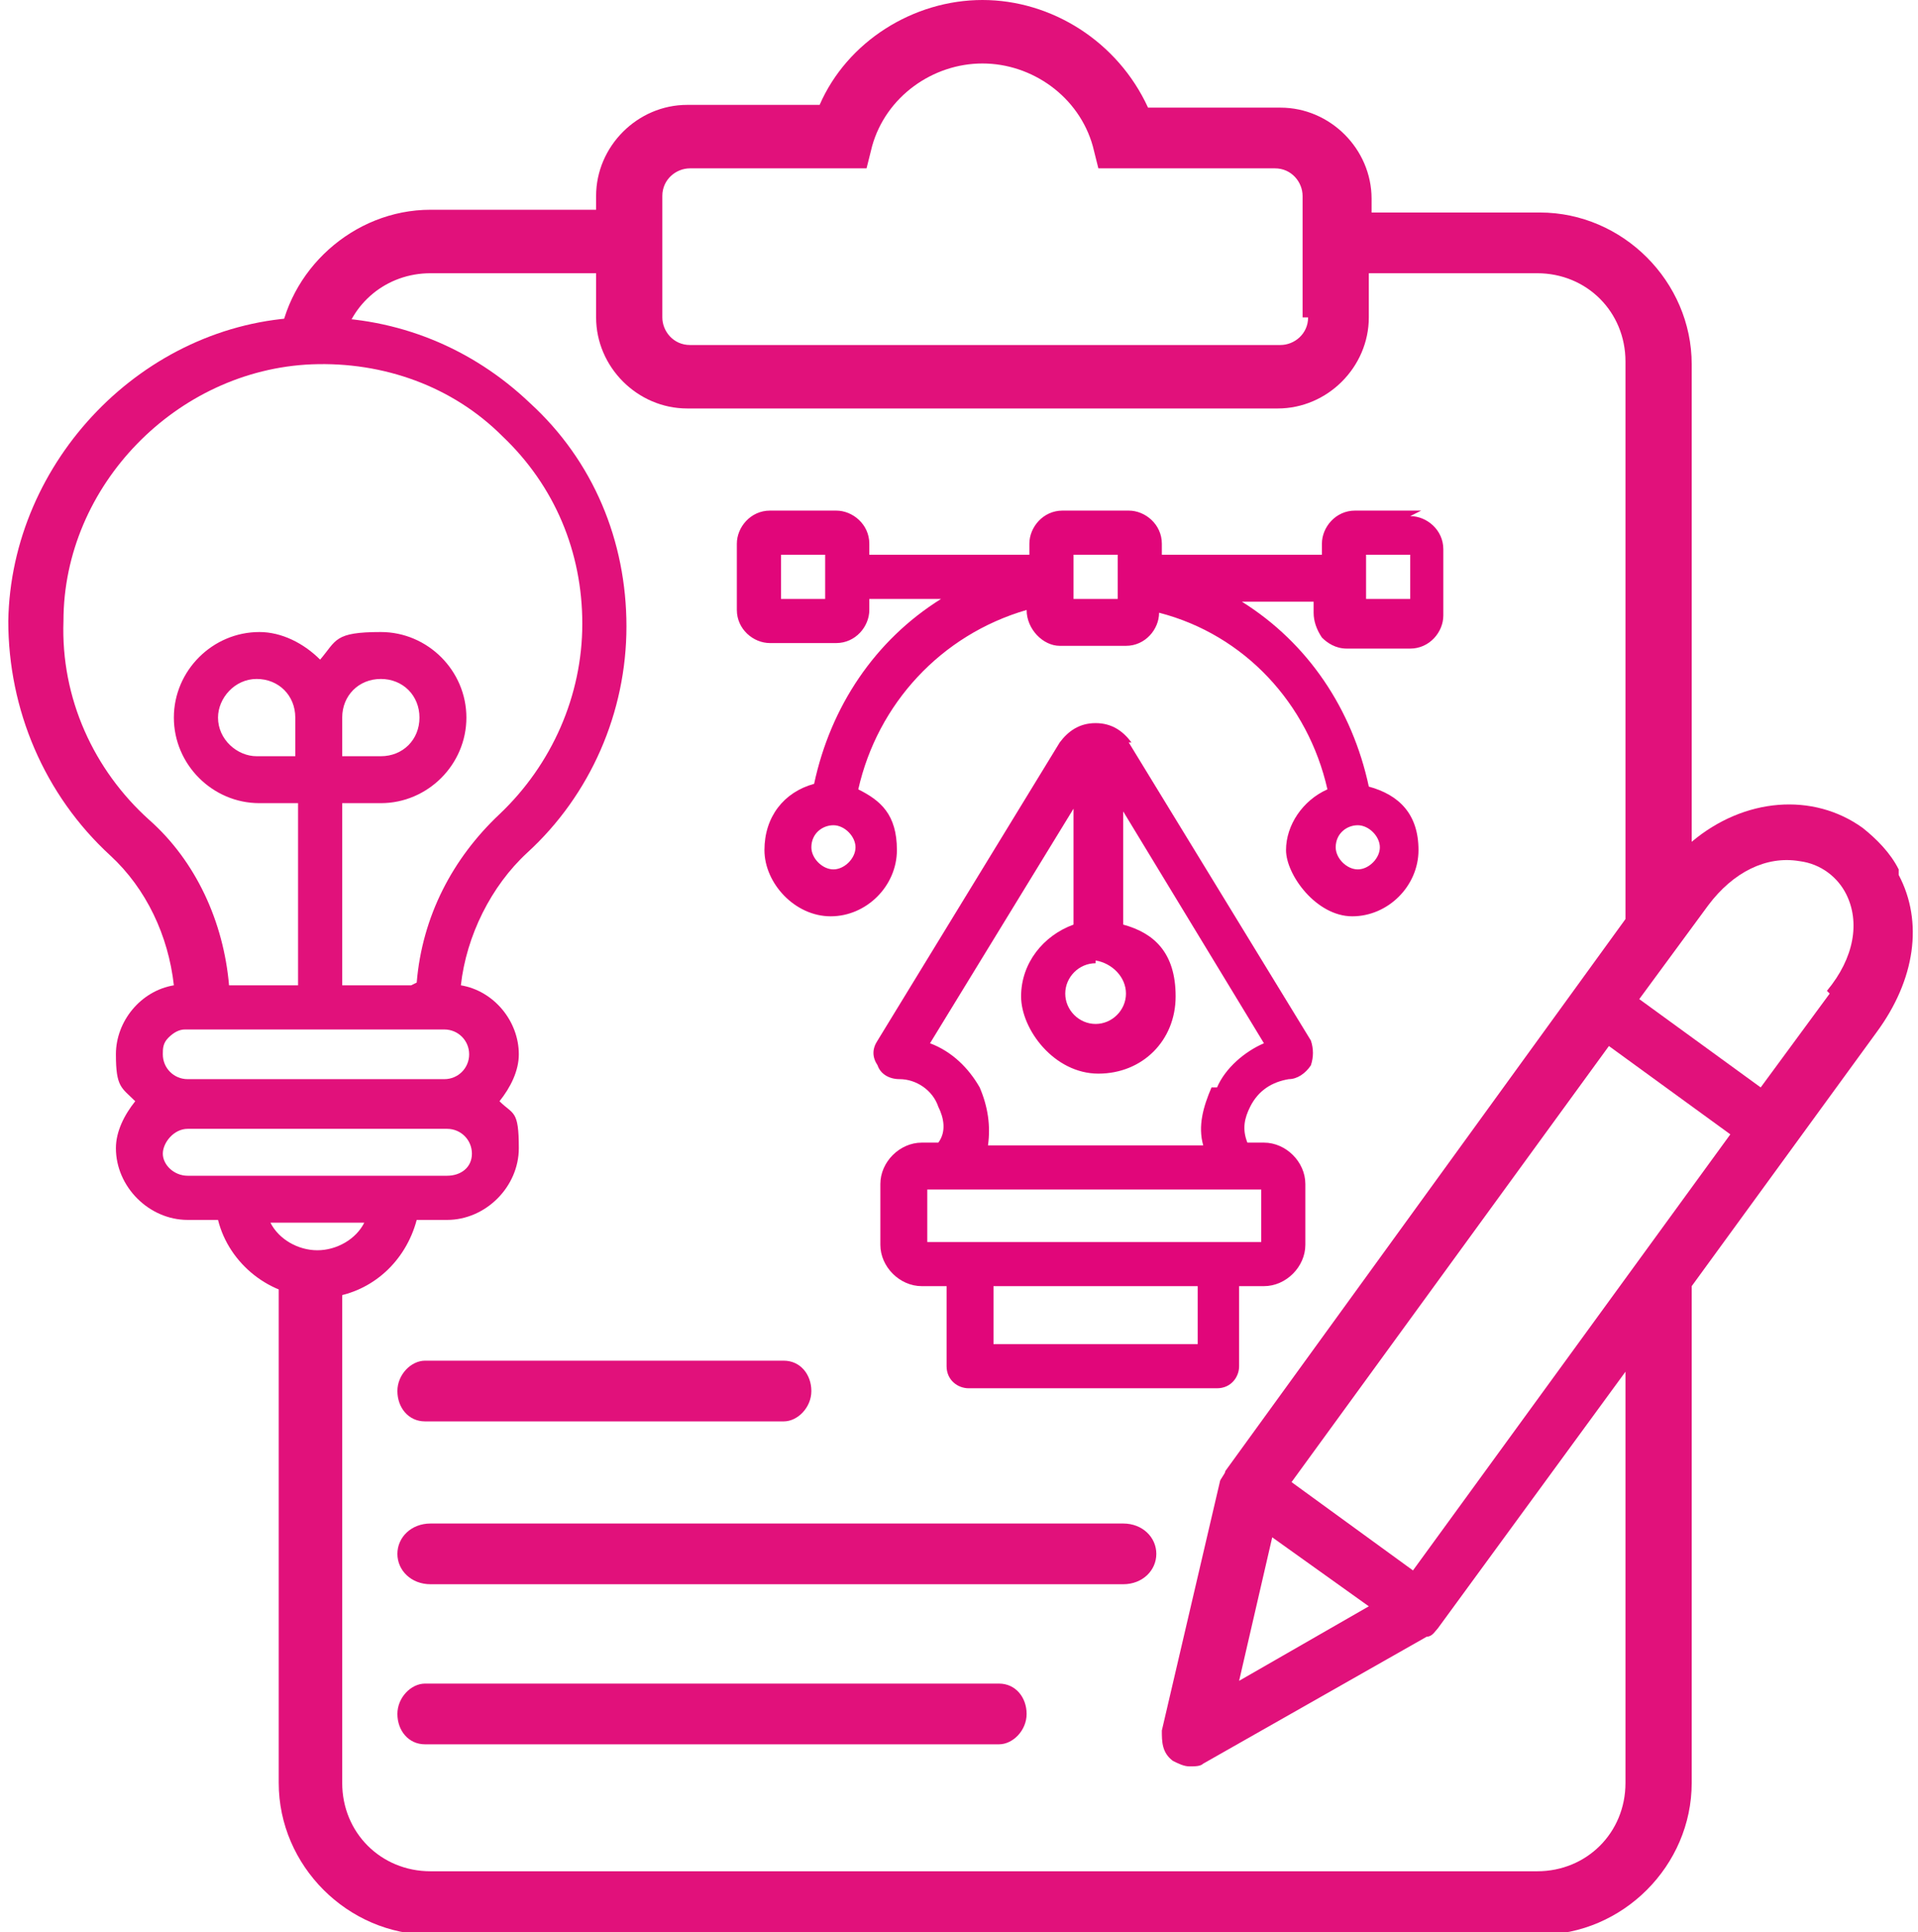
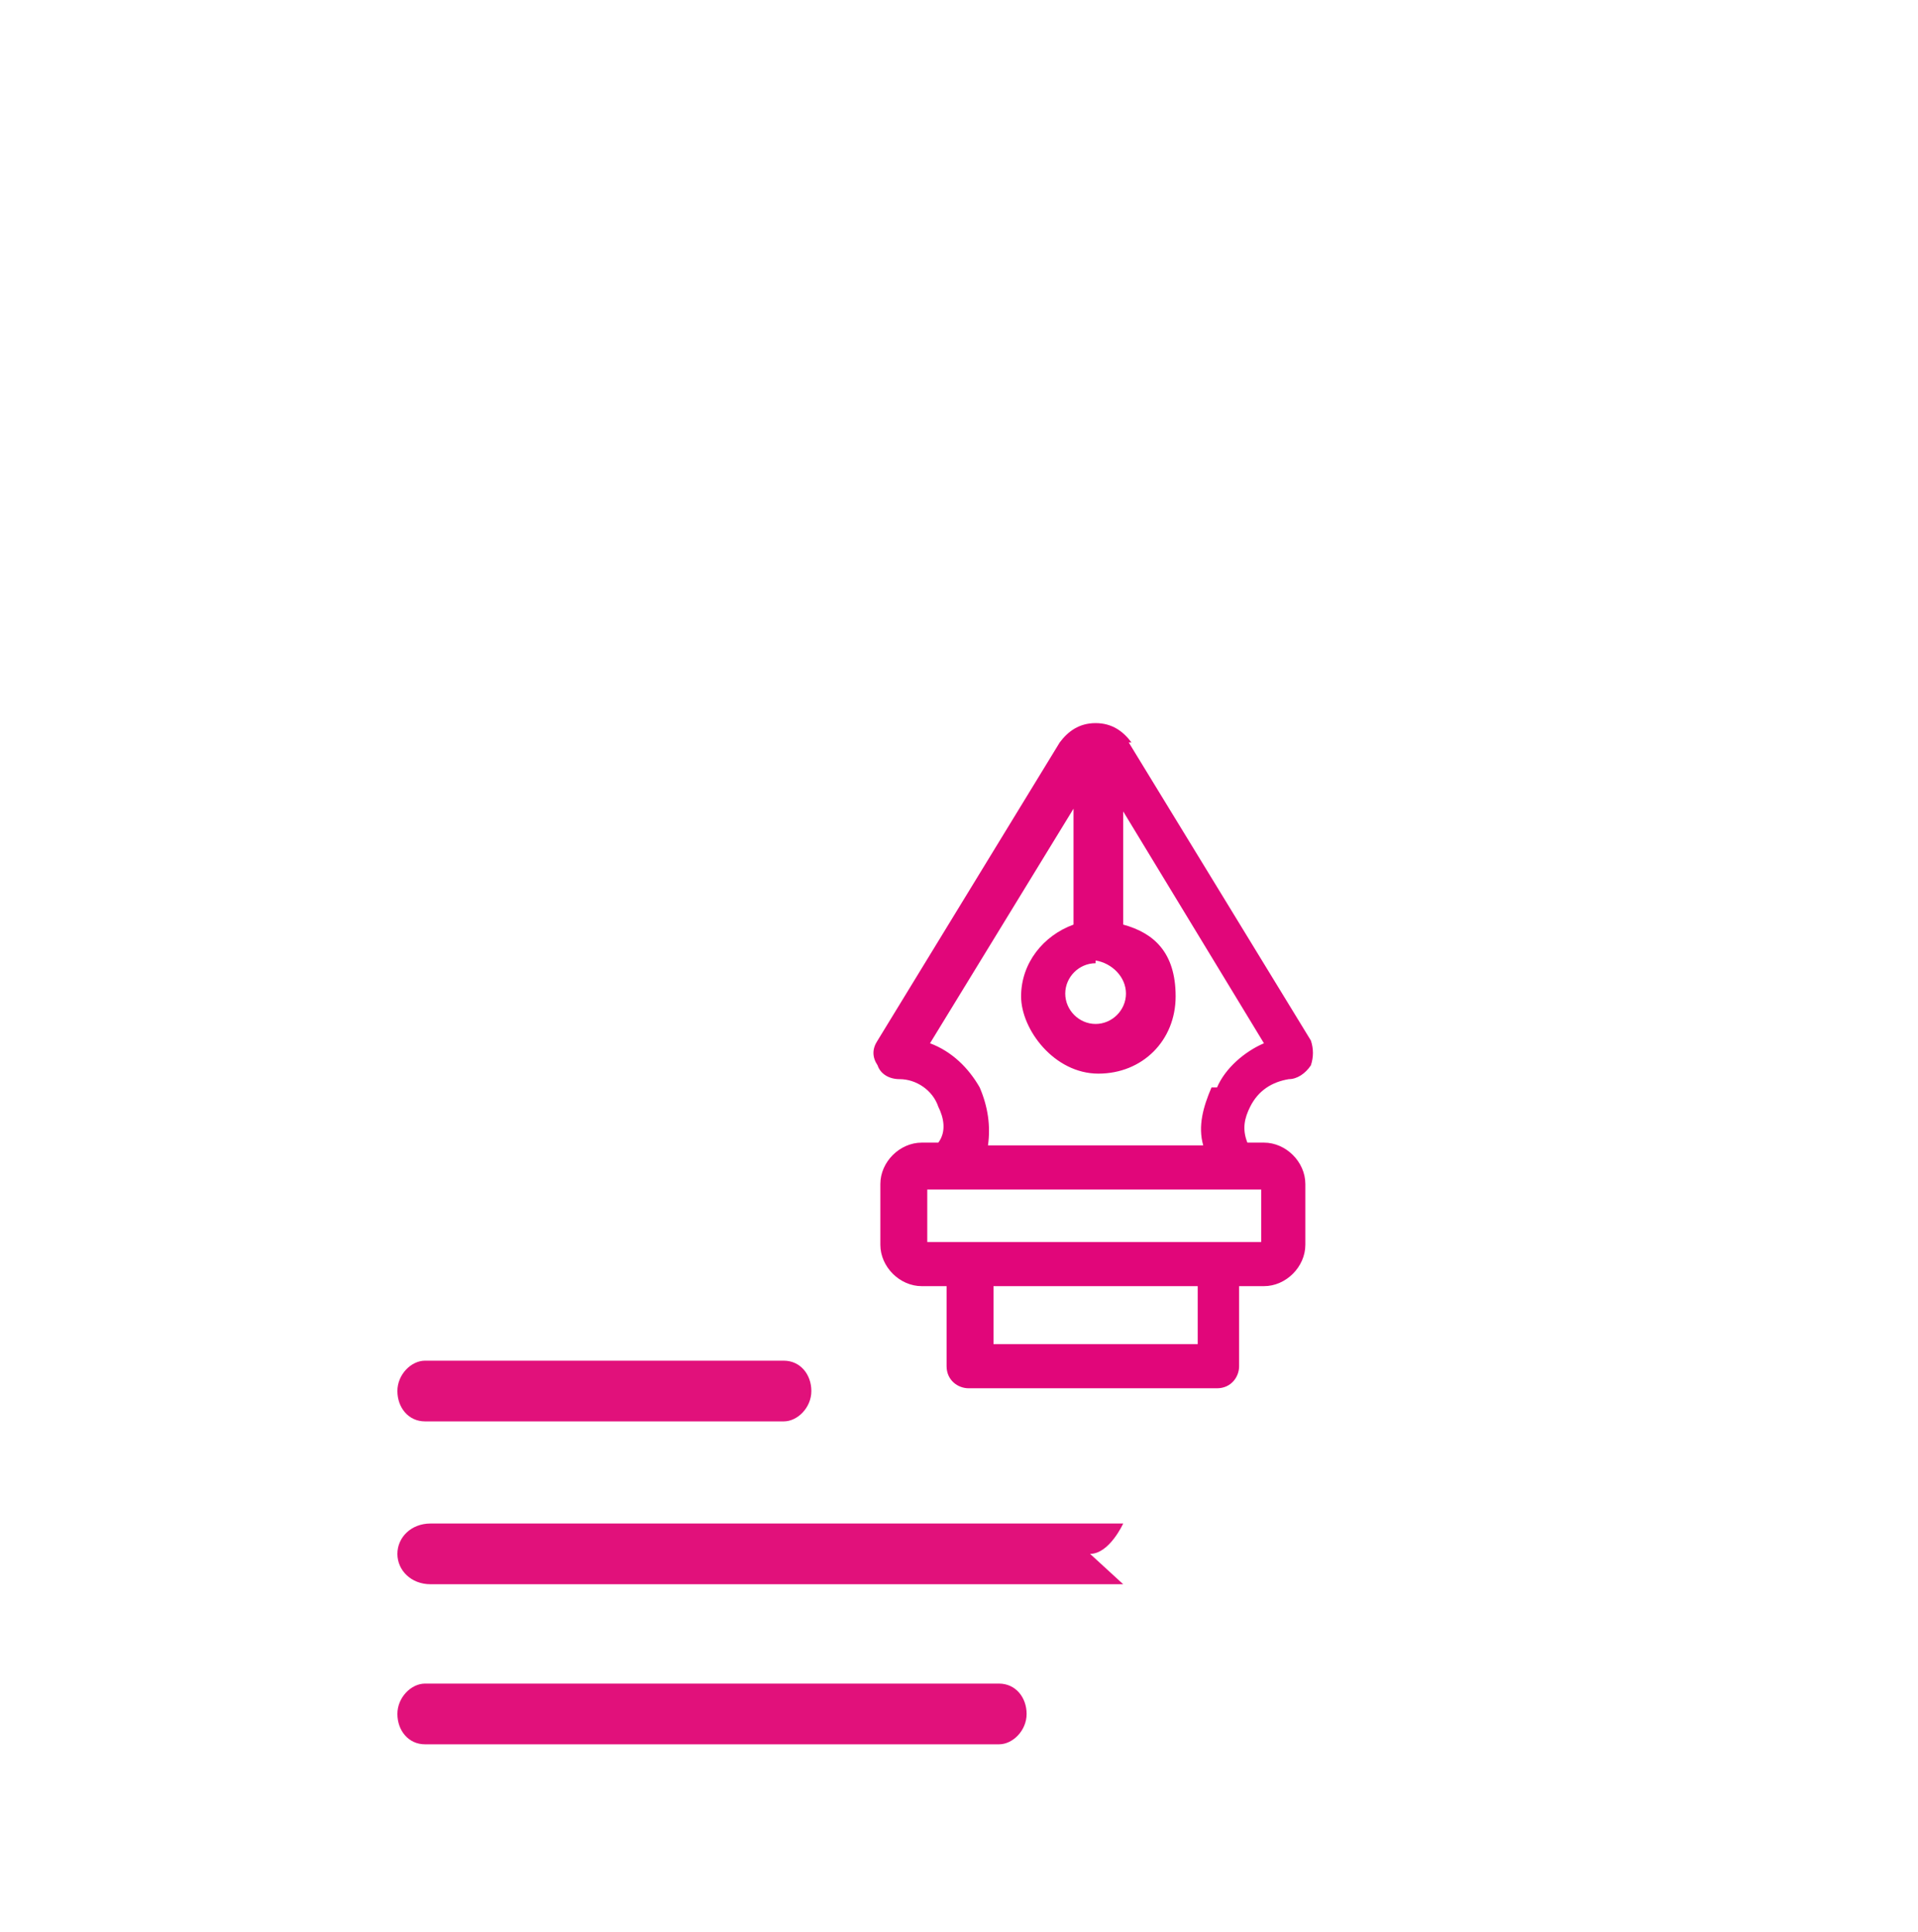
<svg xmlns="http://www.w3.org/2000/svg" id="Layer_1" data-name="Layer 1" width="69.5" height="70" viewBox="0 0 69.5 70">
  <defs>
    <style>
      .cls-1 {
        fill: none;
      }

      .cls-1, .cls-2, .cls-3 {
        stroke-width: 0px;
      }

      .cls-2 {
        fill: #e1117b;
      }

      .cls-3 {
        fill: #e1067a;
      }
    </style>
  </defs>
-   <path class="cls-2" d="m22.7,22.7c0-3.1-1.2-6-3.5-8.1-2.1-2-4.8-3.1-7.7-3.1s-.3,0-.5,0C5.2,11.7.4,16.7.3,22.5c0,3.2,1.3,6.3,3.7,8.5,1.3,1.2,2.1,2.9,2.3,4.7-1.2.2-2.1,1.3-2.1,2.5s.2,1.2.7,1.7c-.4.5-.7,1.1-.7,1.7,0,1.4,1.2,2.6,2.6,2.6h1.1c.4,1.6,1.9,2.8,3.6,2.8h.5,0c1.5-.2,2.7-1.3,3.1-2.8h1.1c1.4,0,2.6-1.2,2.6-2.6s-.2-1.2-.7-1.7c.4-.5.7-1.1.7-1.7,0-1.2-.9-2.3-2.1-2.5.2-1.8,1.1-3.6,2.4-4.8,2.3-2.1,3.6-5.1,3.6-8.2Zm-12.9,21.6h3.4c-.3.6-1,1-1.7,1s-1.4-.4-1.7-1Zm6.4-5.2H6.8c-.5,0-.9-.4-.9-.9,0-.2,0-.4.2-.6.2-.2.4-.3.6-.3h9.4c.5,0,.9.4.9.9s-.4.9-.9.9Zm-9.4,1.8h9.4c.5,0,.9.4.9.9s-.4.8-.9.8H6.8c-.5,0-.9-.4-.9-.8s.4-.9.9-.9Zm1.1-14.9c0-.7.6-1.4,1.4-1.4s1.4.6,1.4,1.4v1.4h-1.4c-.7,0-1.4-.6-1.4-1.4Zm4.5,1.4v-1.4c0-.8.6-1.4,1.4-1.4s1.4.6,1.4,1.4-.6,1.4-1.4,1.4h-1.4Zm2.5,8.3h-2.5v-6.6h1.4c1.7,0,3.1-1.4,3.1-3.1s-1.4-3.1-3.1-3.1-1.6.3-2.2,1c-.6-.6-1.4-1-2.2-1-1.7,0-3.1,1.4-3.1,3.1s1.4,3.1,3.1,3.1h1.4v6.6h-2.5c-.2-2.3-1.2-4.5-2.9-6-2-1.8-3.2-4.4-3.1-7.2,0-4.9,4.1-9.1,9-9.3,2.6-.1,5.1.8,6.9,2.6,1.9,1.8,2.9,4.2,2.9,6.8s-1.1,5.1-3,6.9c-1.7,1.6-2.8,3.7-3,6.1Z" />
  <g>
    <path class="cls-3" d="m41,26.9c-.3-.4-.7-.7-1.3-.7s-1,.3-1.3.7l-6.6,10.8c-.2.3-.2.6,0,.9.1.3.4.5.8.5.6,0,1.2.4,1.4,1,.2.4.3.9,0,1.3h-.6c-.8,0-1.5.7-1.5,1.5v2.2c0,.8.7,1.5,1.5,1.5h.9v2.9c0,.5.4.8.8.8h9c.5,0,.8-.4.8-.8v-2.9h.9c.8,0,1.5-.7,1.5-1.5v-2.2c0-.8-.7-1.5-1.5-1.5h-.6c-.2-.5-.1-.9.1-1.3h0c.3-.6.8-.9,1.4-1,.3,0,.6-.2.8-.5.1-.3.1-.6,0-.9l-6.6-10.8Zm-5,21.8v-2.1h7.4v2.1h-7.4Zm-2.4-5.6h12.1v1.9s-12.1,0-12.1,0v-1.9Zm10.3-3.7c-.3.7-.5,1.4-.3,2.1h-7.8c.1-.7,0-1.4-.3-2.1-.4-.7-1-1.3-1.8-1.6l5.2-8.5v4.2c-1.1.4-1.9,1.4-1.9,2.6s1.2,2.8,2.8,2.8,2.8-1.2,2.8-2.8-.8-2.3-1.9-2.6v-4.1l5.1,8.4c-.7.3-1.4.9-1.7,1.6Zm-4.2-4.6h0c.6.1,1.1.6,1.1,1.2s-.5,1.1-1.1,1.1-1.1-.5-1.1-1.1c0-.6.5-1.1,1.1-1.1h0Z" />
-     <path class="cls-3" d="m51.5,18.5h-2.4c-.7,0-1.2.6-1.2,1.2v.4h-5.8v-.4c0-.7-.6-1.2-1.2-1.2h-2.4c-.7,0-1.2.6-1.2,1.2v.4h-5.8v-.4c0-.7-.6-1.2-1.2-1.2h-2.4c-.7,0-1.2.6-1.2,1.2v2.4c0,.7.6,1.2,1.2,1.2h2.4c.7,0,1.2-.6,1.2-1.2v-.4h2.6c-2.4,1.5-4,3.9-4.6,6.7-1.1.3-1.8,1.2-1.8,2.4s1.1,2.4,2.4,2.4,2.4-1.1,2.4-2.4-.6-1.8-1.4-2.2c.7-3.1,3-5.6,6.1-6.5h0c0,.7.6,1.3,1.2,1.3h2.4c.7,0,1.2-.6,1.2-1.2h0c3.1.8,5.4,3.3,6.1,6.4-.9.4-1.5,1.3-1.5,2.2s1.1,2.4,2.4,2.4,2.4-1.1,2.4-2.4-.7-2-1.8-2.3c-.6-2.8-2.2-5.2-4.6-6.7h2.6v.4c0,.3.1.6.3.9.2.2.5.4.9.4h.5,0s1.8,0,1.8,0c.7,0,1.2-.6,1.2-1.2v-2.4c0-.7-.6-1.2-1.2-1.2Zm-.4,1.6v1.6h-1.6v-1.6h1.6Zm-10.6,0v1.6h-1.6v-1.6h1.6Zm-10.6,0v1.6h-1.6v-1.6h1.6Zm-.5,10.6c0-.5.4-.8.8-.8s.8.4.8.8-.4.8-.8.8-.8-.4-.8-.8Zm19,0c0-.5.4-.8.8-.8s.8.4.8.8-.4.8-.8.8-.8-.4-.8-.8Z" />
  </g>
  <path class="cls-2" d="m36.2,63.2H15.4c-.6,0-1-.5-1-1.1s.5-1.1,1-1.1h20.8c.6,0,1,.5,1,1.1s-.5,1.1-1,1.1h0Z" />
-   <path class="cls-2" d="m40.7,57.4H15.6c-.7,0-1.2-.5-1.2-1.1s.5-1.1,1.2-1.1h25.1c.7,0,1.2.5,1.2,1.1s-.5,1.1-1.2,1.1h0Z" />
+   <path class="cls-2" d="m40.7,57.4H15.6c-.7,0-1.2-.5-1.2-1.1s.5-1.1,1.2-1.1h25.1s-.5,1.1-1.2,1.1h0Z" />
  <path class="cls-2" d="m28.4,51.5h-13c-.6,0-1-.5-1-1.1s.5-1.1,1-1.1h13c.6,0,1,.5,1,1.1s-.5,1.1-1,1.1h0Z" />
  <g>
-     <polygon class="cls-1" points="44.8 60.9 49.5 58.2 46 55.7 44.8 60.9" />
    <path class="cls-1" d="m46.3,6.1h-6.4l-.2-.8c-.5-1.8-2.2-3-4-3s-3.5,1.2-4,3l-.2.8h-6.4c-.6,0-1,.5-1,1v4.4c0,.6.5,1,1,1h21.4c.6,0,1-.5,1-1v-4.4c0-.6-.5-1-1-1Z" />
    <path class="cls-1" d="m14.3,46.1h-1.9v18.4c0,1.8,1.4,3.2,3.2,3.2h40.2c1.8,0,3.2-1.4,3.2-3.2v-14.9l-6.8,9.3c0,.1-.2.2-.4.3l-8.1,4.6c-.2,0-.3.1-.5.1s-.4,0-.6-.2c-.3-.2-.5-.7-.4-1.1l2.1-9c0-.1,0-.3.2-.4l14.5-20V13.2c0-1.8-1.4-3.2-3.2-3.2h-6.1v1.6c0,1.8-1.5,3.3-3.3,3.3h-21.4c-1.8,0-3.3-1.5-3.3-3.3v-1.6h-6c-1.6,0-2.9,1.1-3.2,2.6h1.9v33.6Z" />
    <rect class="cls-1" x="44.9" y="44.7" width="19.5" height="5.4" transform="translate(-15.8 63.9) rotate(-54.1)" />
    <path class="cls-1" d="m65.2,31.2c-1.2-.2-2.4.4-3.3,1.6l-2.5,3.4,4.4,3.2,2.5-3.4c.9-1.3,1.2-2.6.7-3.5-.3-.6-1-1.1-1.7-1.2Z" />
-     <path class="cls-2" d="m68.8,31.5c-.3-.6-.8-1.1-1.3-1.5-1.8-1.3-4.3-1.1-6.2.5V13.2c0-3-2.5-5.5-5.5-5.5h-6.1v-.5c0-1.8-1.5-3.3-3.3-3.3h-4.8C40.5,1.5,38.1,0,35.6,0s-4.9,1.5-5.9,3.8h-4.8c-1.8,0-3.3,1.5-3.3,3.3v.5h-6c-2.8,0-5.2,2.2-5.5,4.9h2.3c.3-1.5,1.6-2.6,3.2-2.6h6v1.6c0,1.8,1.5,3.3,3.3,3.3h21.4c1.8,0,3.3-1.5,3.3-3.3v-1.6h6.1c1.8,0,3.2,1.4,3.2,3.2v20.2l-14.5,20c0,.1-.2.3-.2.4l-2.1,9c0,.4,0,.8.4,1.1.2.1.4.2.6.2s.4,0,.5-.1l8.1-4.6c.2,0,.3-.2.4-.3l6.8-9.3v14.9c0,1.8-1.4,3.2-3.2,3.2H15.6c-1.8,0-3.2-1.4-3.2-3.2v-18.4h-2.3v18.4c0,3,2.5,5.5,5.5,5.5h40.2c3,0,5.5-2.5,5.5-5.5v-18l6.7-9.2c1.4-1.9,1.7-4,.8-5.7Zm-21.4-20c0,.6-.5,1-1,1h-21.4c-.6,0-1-.5-1-1v-4.4c0-.6.5-1,1-1h6.4l.2-.8c.5-1.8,2.2-3,4-3s3.5,1.2,4,3l.2.8h6.4c.6,0,1,.5,1,1v4.4Zm-2.5,49.4l1.2-5.2,3.5,2.5-4.7,2.7Zm6.3-4l-4.4-3.2,11.5-15.8,4.4,3.2-11.5,15.8Zm15.1-20.9l-2.5,3.4-4.4-3.2,2.5-3.4c.9-1.2,2.1-1.8,3.3-1.6.8.1,1.4.6,1.7,1.2.5,1,.3,2.3-.7,3.5Z" />
  </g>
</svg>